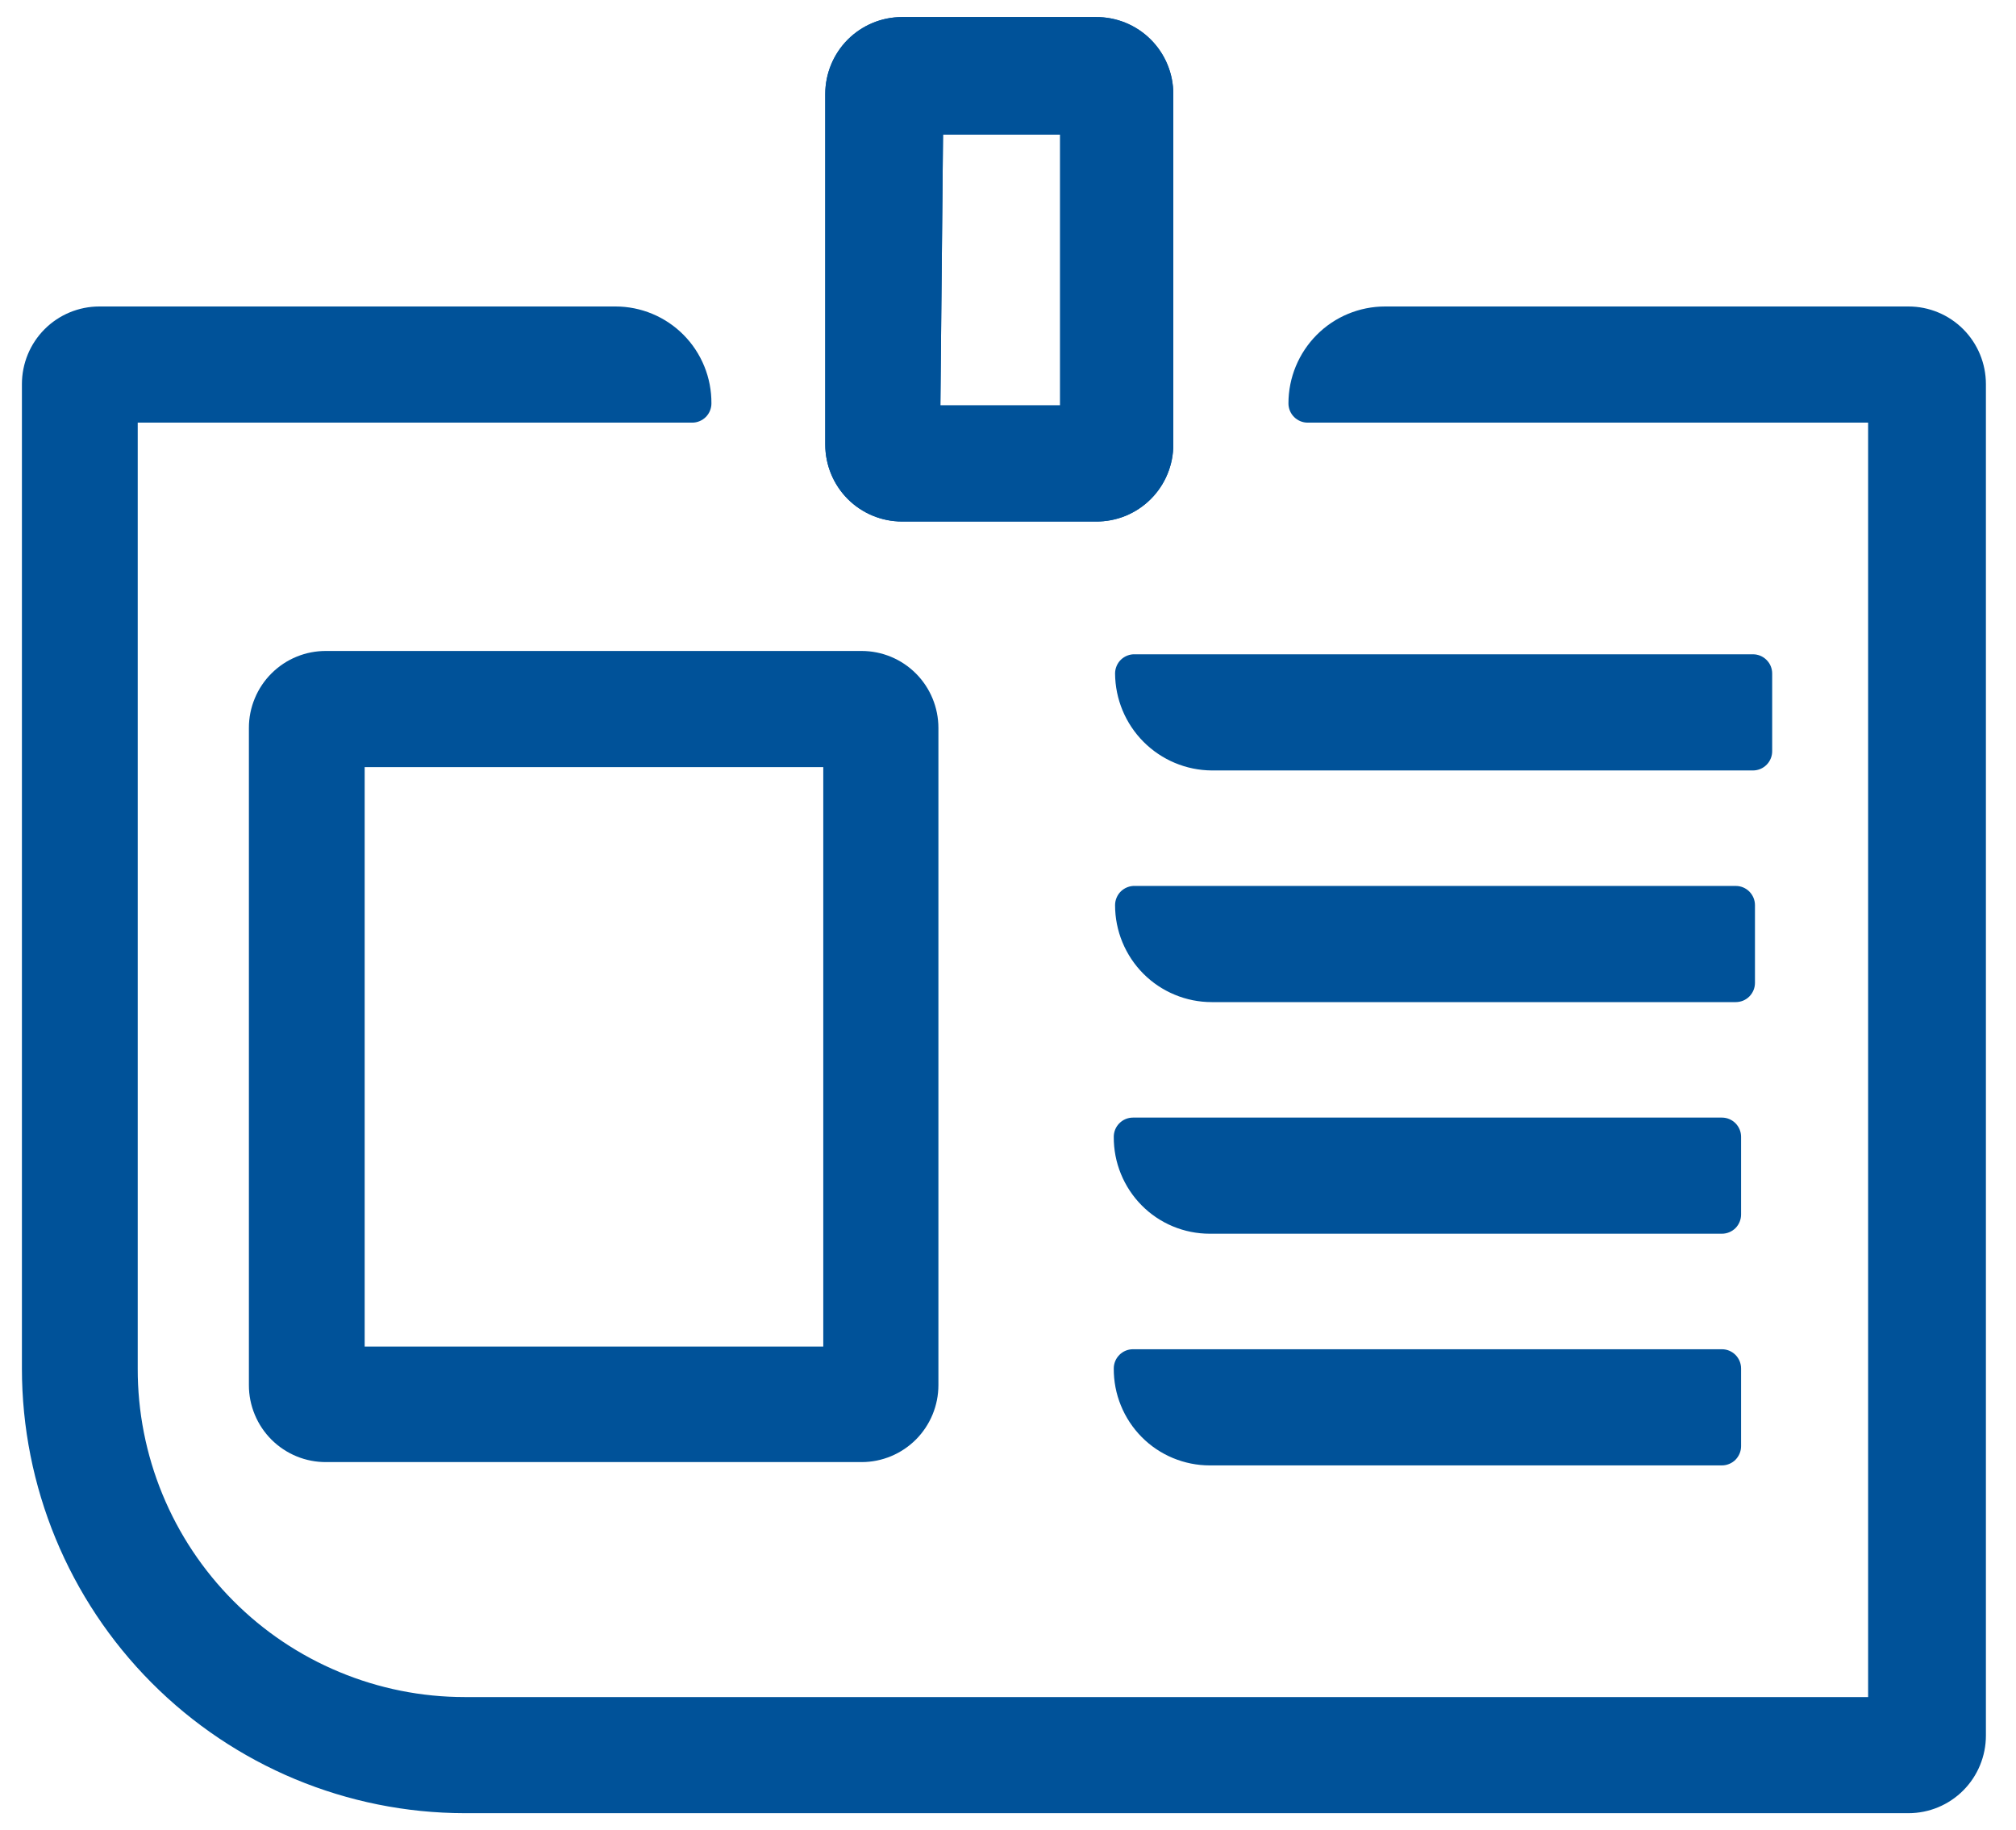
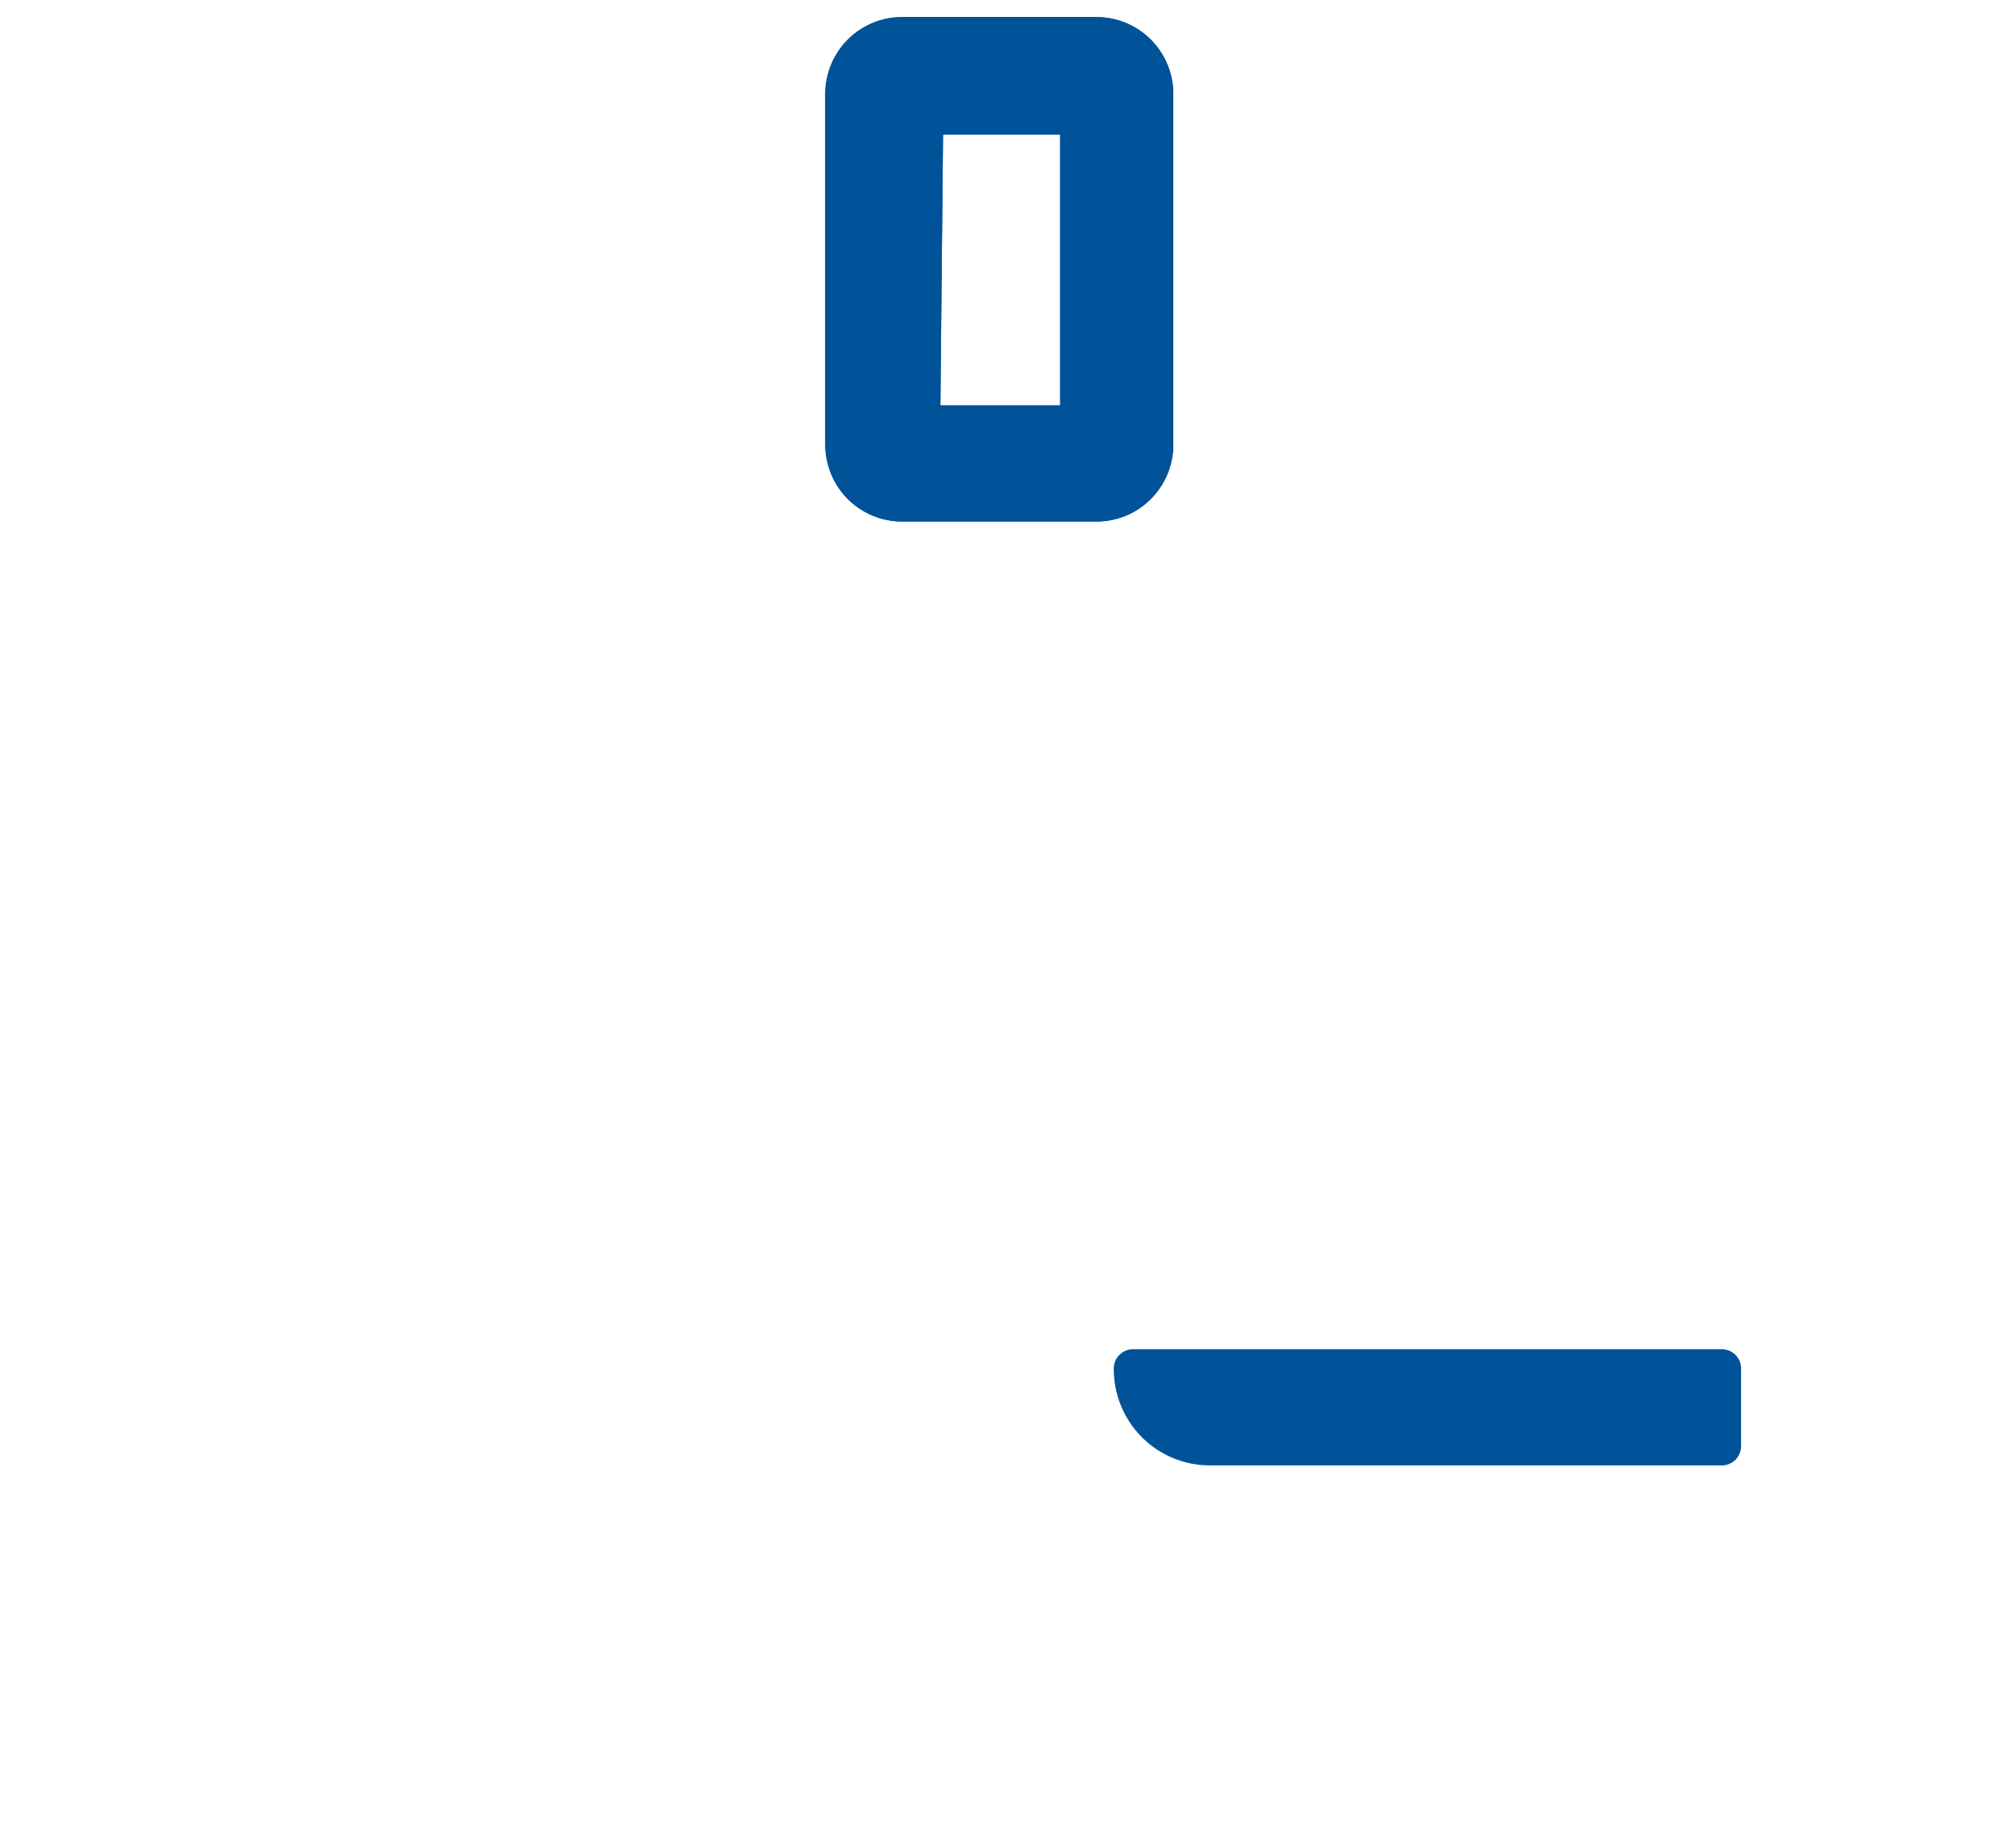
<svg xmlns="http://www.w3.org/2000/svg" width="54" height="49" viewBox="0 0 54 49" fill="none">
-   <path d="M46.955 20.634H32.456C31.771 20.629 31.116 20.354 30.631 19.868C30.147 19.383 29.873 18.725 29.868 18.038C29.868 17.969 29.882 17.901 29.909 17.837C29.936 17.773 29.975 17.715 30.025 17.667C30.075 17.619 30.133 17.582 30.198 17.557C30.262 17.532 30.331 17.52 30.4 17.523H46.955C47.091 17.523 47.222 17.577 47.318 17.674C47.415 17.77 47.469 17.901 47.469 18.038V20.1C47.471 20.17 47.46 20.238 47.435 20.303C47.41 20.368 47.373 20.427 47.325 20.476C47.277 20.526 47.219 20.566 47.156 20.593C47.092 20.62 47.024 20.634 46.955 20.634Z" fill="#005299" />
-   <path d="M46.494 26.838H32.456C32.116 26.838 31.78 26.771 31.466 26.64C31.152 26.51 30.866 26.319 30.626 26.078C30.386 25.837 30.195 25.55 30.065 25.235C29.935 24.921 29.868 24.583 29.868 24.242C29.868 24.173 29.882 24.105 29.909 24.041C29.936 23.977 29.975 23.919 30.025 23.871C30.075 23.823 30.133 23.786 30.198 23.761C30.262 23.736 30.331 23.724 30.4 23.727H46.494C46.562 23.727 46.628 23.74 46.691 23.766C46.753 23.792 46.81 23.83 46.858 23.878C46.905 23.926 46.943 23.983 46.969 24.045C46.995 24.108 47.008 24.175 47.008 24.242V26.322C47.008 26.39 46.995 26.457 46.969 26.52C46.943 26.582 46.905 26.639 46.858 26.687C46.81 26.735 46.753 26.773 46.691 26.799C46.628 26.824 46.562 26.838 46.494 26.838Z" fill="#005299" />
-   <path d="M46.122 33.041H32.403C32.064 33.041 31.729 32.974 31.416 32.844C31.102 32.713 30.818 32.522 30.579 32.28C30.341 32.039 30.152 31.753 30.024 31.438C29.895 31.123 29.831 30.786 29.833 30.446C29.833 30.309 29.887 30.178 29.984 30.082C30.08 29.985 30.211 29.931 30.347 29.931H46.122C46.19 29.931 46.257 29.944 46.319 29.97C46.381 29.996 46.438 30.034 46.486 30.082C46.533 30.13 46.571 30.186 46.597 30.249C46.623 30.311 46.636 30.378 46.636 30.446V32.526C46.636 32.663 46.582 32.794 46.486 32.891C46.389 32.987 46.258 33.041 46.122 33.041Z" fill="#005299" />
-   <path d="M23.08 39.157H8.74C8.469 39.159 8.2 39.108 7.948 39.005C7.697 38.902 7.468 38.751 7.275 38.559C7.082 38.367 6.929 38.139 6.825 37.888C6.72 37.636 6.666 37.367 6.667 37.095V19.496C6.666 19.224 6.72 18.954 6.825 18.703C6.929 18.451 7.082 18.223 7.275 18.032C7.468 17.84 7.697 17.688 7.948 17.586C8.2 17.483 8.469 17.432 8.74 17.434H23.08C23.625 17.434 24.148 17.651 24.534 18.038C24.919 18.424 25.136 18.949 25.136 19.496V37.095C25.136 37.642 24.919 38.166 24.534 38.553C24.148 38.939 23.625 39.157 23.08 39.157ZM9.768 36.064H22.052V20.545H9.768V36.064Z" fill="#005299" />
  <path d="M46.122 39.246H32.403C32.064 39.246 31.729 39.178 31.416 39.048C31.102 38.917 30.818 38.726 30.579 38.484C30.341 38.243 30.152 37.957 30.024 37.642C29.895 37.327 29.831 36.99 29.833 36.65C29.833 36.514 29.887 36.383 29.984 36.286C30.08 36.189 30.211 36.135 30.347 36.135H46.122C46.19 36.135 46.257 36.148 46.319 36.174C46.381 36.2 46.438 36.238 46.486 36.286C46.533 36.334 46.571 36.39 46.597 36.453C46.623 36.516 46.636 36.583 46.636 36.65V38.73C46.636 38.798 46.623 38.865 46.597 38.927C46.571 38.99 46.533 39.047 46.486 39.095C46.438 39.143 46.381 39.181 46.319 39.206C46.257 39.232 46.19 39.246 46.122 39.246Z" fill="#005299" />
  <path d="M29.354 13.967H24.161C23.616 13.967 23.093 13.75 22.707 13.364C22.322 12.977 22.105 12.452 22.105 11.905V2.519C22.105 1.973 22.322 1.448 22.707 1.061C23.093 0.675 23.616 0.457 24.161 0.457H29.354C29.626 0.455 29.895 0.507 30.147 0.609C30.398 0.712 30.627 0.863 30.82 1.055C31.013 1.247 31.166 1.475 31.27 1.726C31.375 1.978 31.428 2.247 31.428 2.519V11.905C31.428 12.178 31.375 12.447 31.27 12.699C31.166 12.95 31.013 13.178 30.82 13.37C30.627 13.562 30.398 13.713 30.147 13.816C29.895 13.918 29.626 13.97 29.354 13.967ZM25.189 10.857H28.397V3.604H25.26L25.189 10.857Z" fill="#005299" />
-   <path d="M51.067 8.208H37.1C36.414 8.208 35.755 8.481 35.27 8.968C34.785 9.455 34.512 10.115 34.512 10.803C34.512 10.94 34.566 11.071 34.663 11.168C34.759 11.264 34.89 11.319 35.026 11.319H50.039V45.45H12.445C11.293 45.45 10.153 45.222 9.09 44.779C8.026 44.337 7.06 43.689 6.247 42.871C5.434 42.054 4.789 41.084 4.35 40.016C3.911 38.949 3.686 37.805 3.689 36.65V11.319H18.542C18.678 11.319 18.809 11.264 18.906 11.168C19.002 11.071 19.056 10.94 19.056 10.803C19.058 10.463 18.994 10.126 18.866 9.812C18.738 9.497 18.549 9.21 18.31 8.969C18.071 8.728 17.787 8.536 17.474 8.406C17.161 8.275 16.825 8.208 16.486 8.208H2.661C2.111 8.208 1.583 8.427 1.194 8.817C0.805 9.207 0.587 9.736 0.587 10.288V36.65C0.587 39.806 1.836 42.833 4.059 45.066C6.282 47.299 9.298 48.556 12.445 48.56H51.12C51.67 48.56 52.198 48.341 52.587 47.951C52.976 47.561 53.194 47.032 53.194 46.481V10.288C53.194 9.736 52.976 9.207 52.587 8.817C52.198 8.427 51.67 8.208 51.12 8.208" fill="#005299" />
  <path d="M29.354 13.967H24.161C23.616 13.967 23.093 13.75 22.707 13.364C22.322 12.977 22.105 12.452 22.105 11.905V2.519C22.105 1.973 22.322 1.448 22.707 1.061C23.093 0.675 23.616 0.457 24.161 0.457H29.354C29.626 0.455 29.895 0.507 30.147 0.609C30.398 0.712 30.627 0.863 30.82 1.055C31.013 1.247 31.166 1.475 31.27 1.726C31.375 1.978 31.428 2.247 31.428 2.519V11.905C31.428 12.178 31.375 12.447 31.27 12.699C31.166 12.95 31.013 13.178 30.82 13.37C30.627 13.562 30.398 13.713 30.147 13.816C29.895 13.918 29.626 13.97 29.354 13.967ZM25.189 10.857H28.397V3.604H25.26L25.189 10.857Z" fill="#005299" />
</svg>